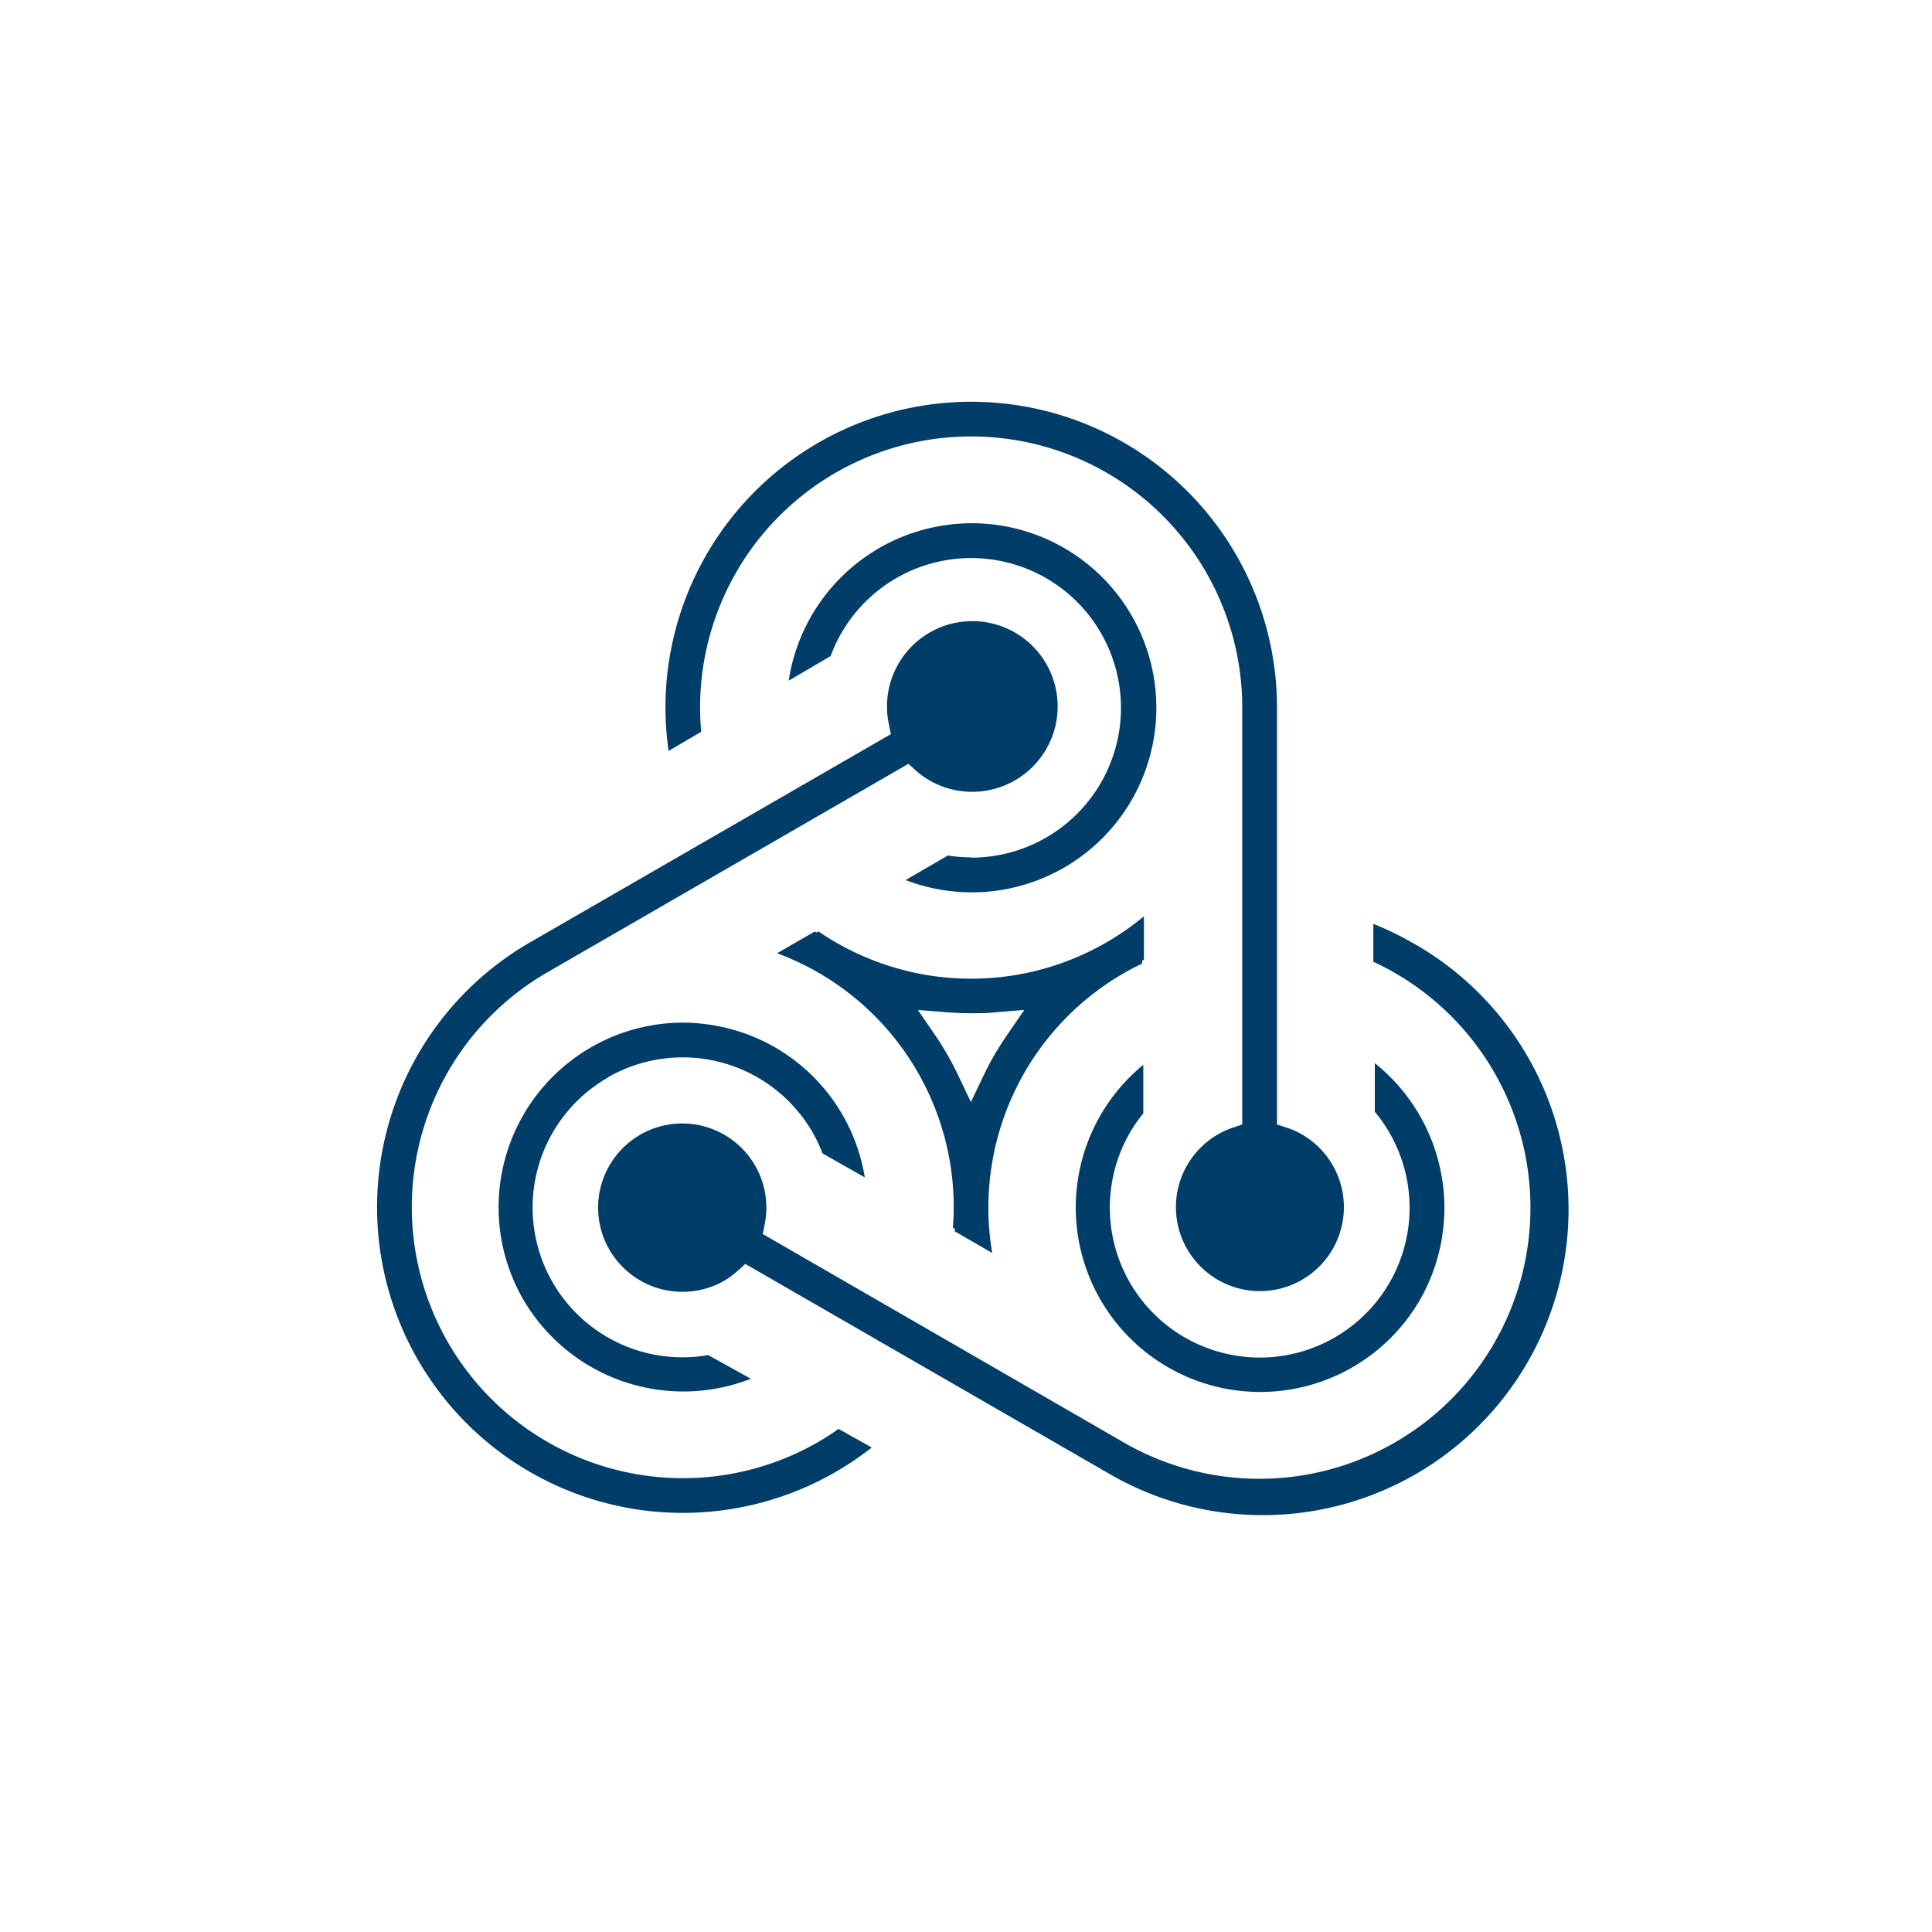
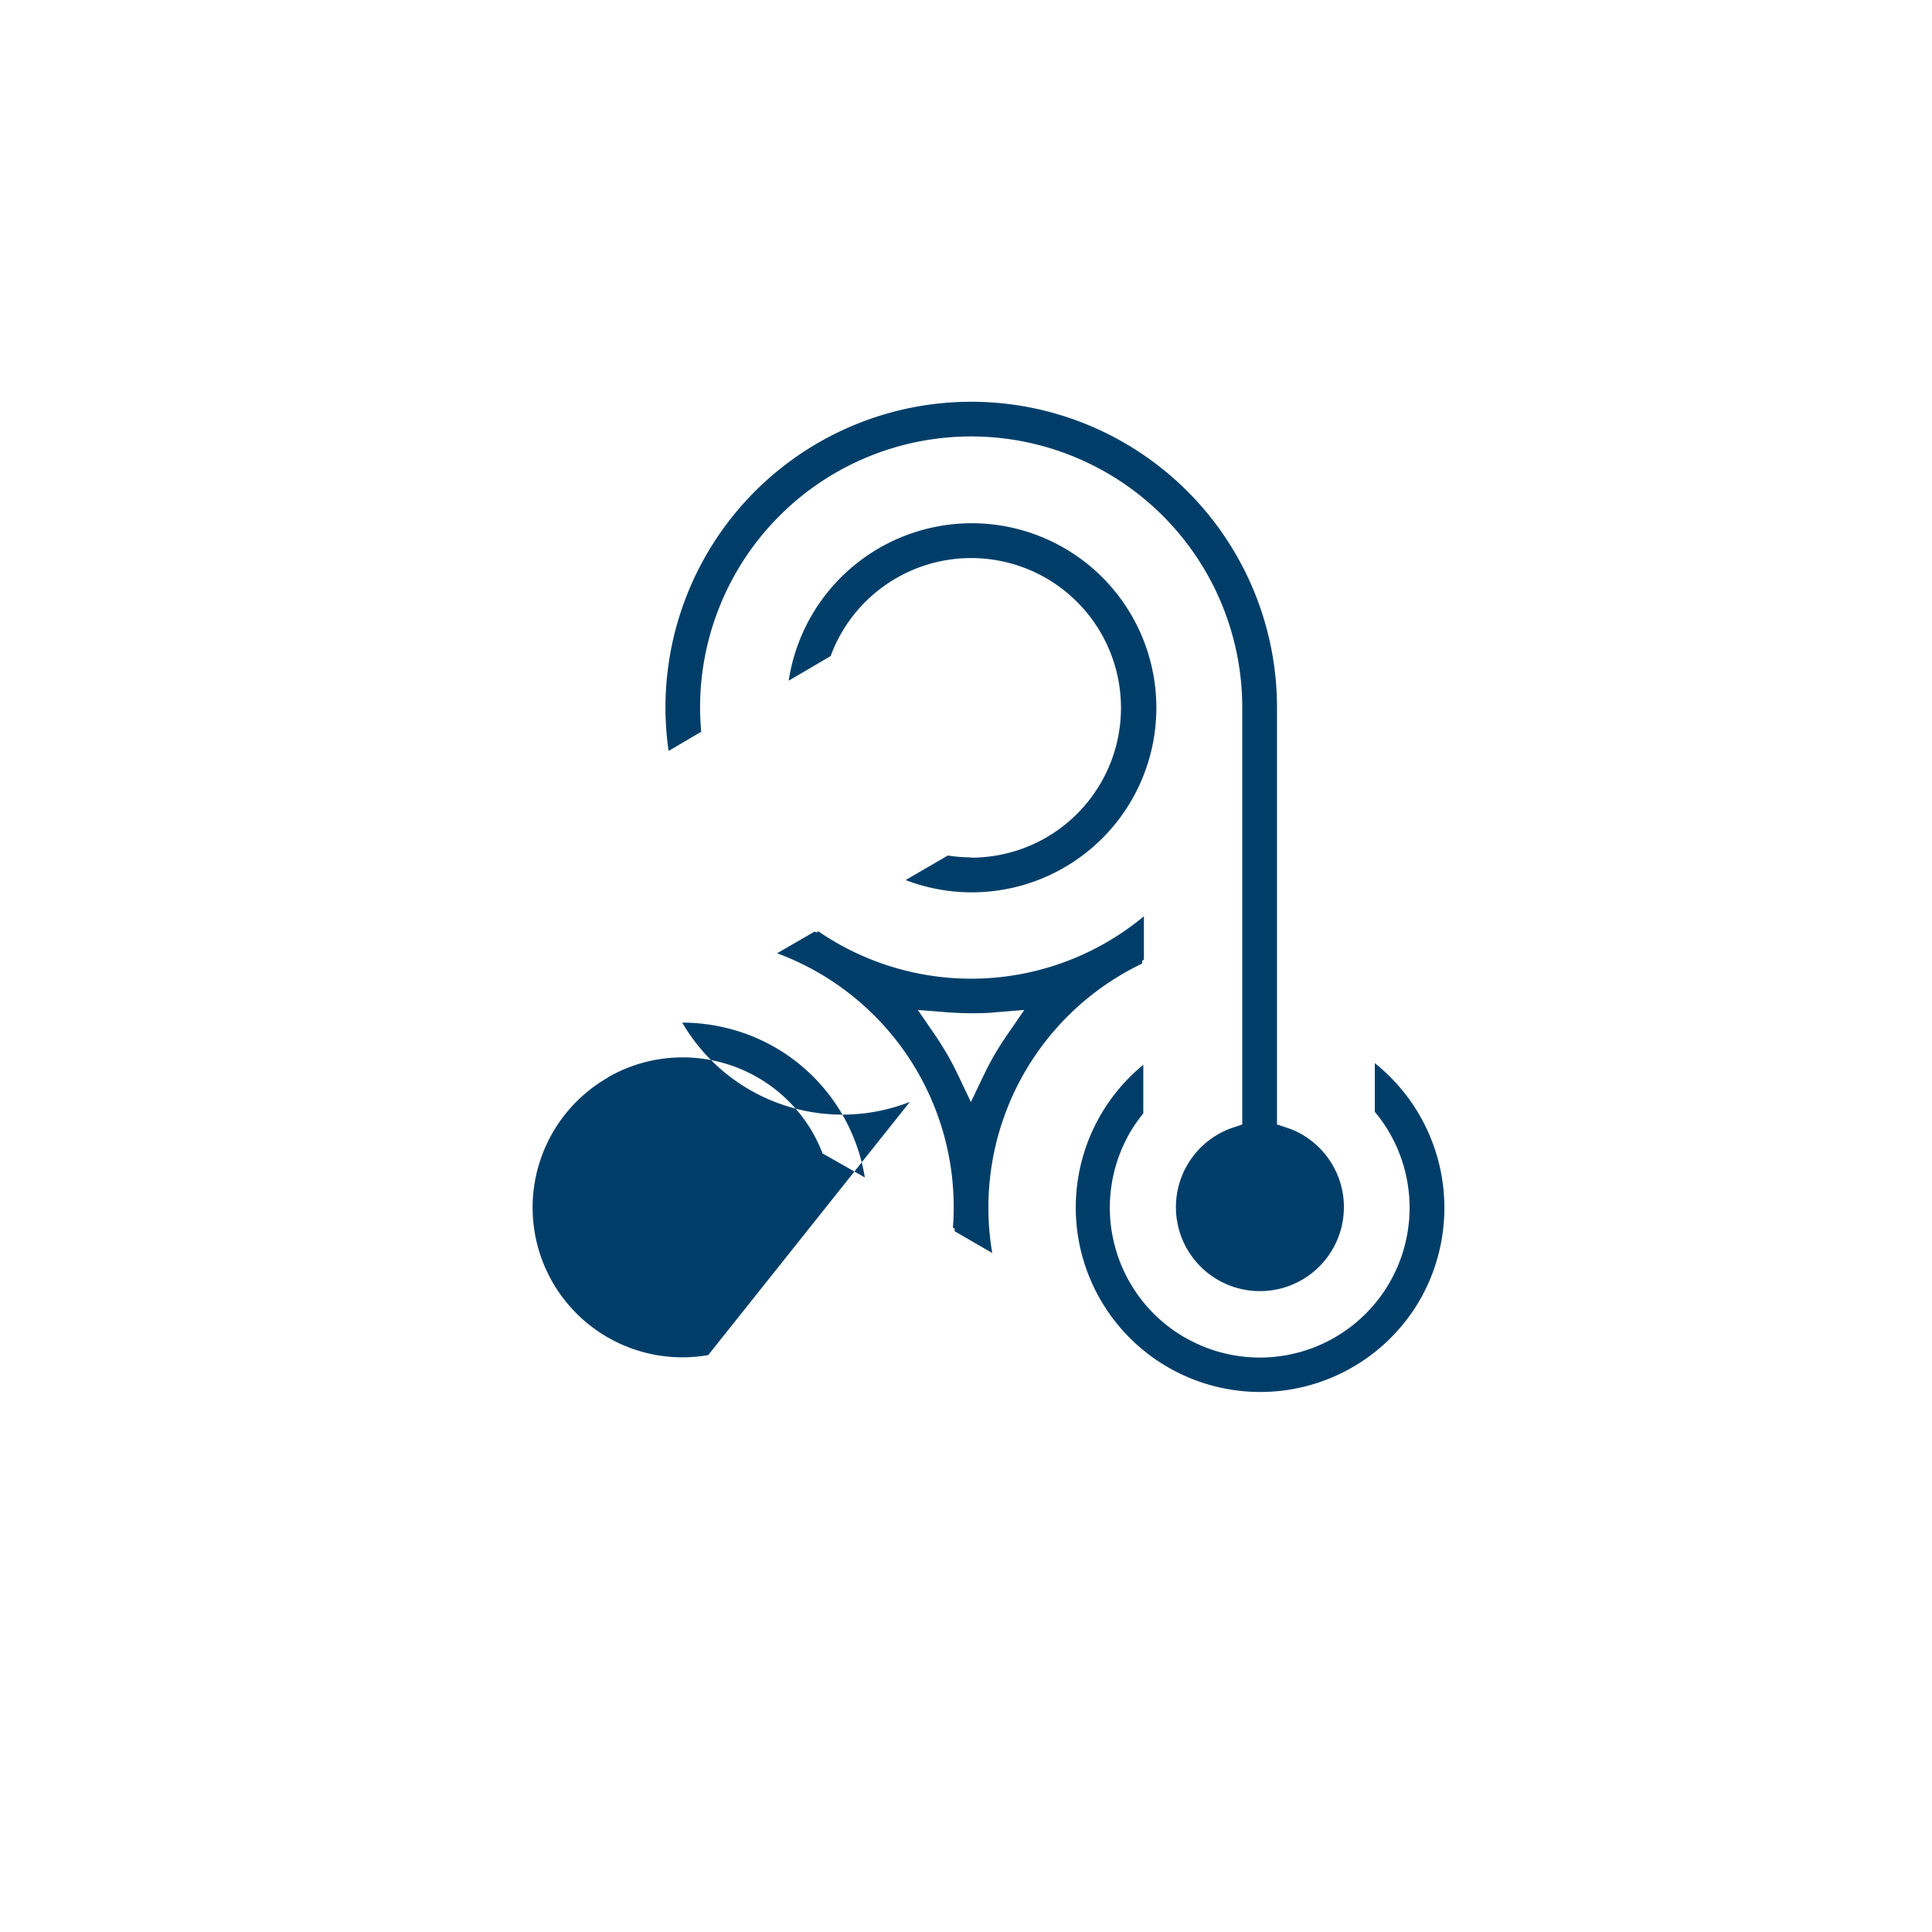
<svg xmlns="http://www.w3.org/2000/svg" id="Layer_1" data-name="Layer 1" viewBox="0 0 288 288">
  <defs>
    <style>.cls-1{fill:#003e69;}</style>
  </defs>
  <path class="cls-1" d="M144.77,127.81a22.88,22.88,0,0,1-3.48-.28L135,131.19A27.51,27.51,0,1,0,144.77,78a27.61,27.61,0,0,0-27.2,23.47l6.25-3.67a22.33,22.33,0,1,1,21,30.05Z" />
  <path class="cls-1" d="M104.53,109.08c-.11-1.23-.17-2.44-.17-3.61a40.41,40.41,0,1,1,80.82,0v62.15l-1.39.47a12.52,12.52,0,1,0,10.26,1h0a11.15,11.15,0,0,0-2.29-1l-1.4-.47V105.47a45.58,45.58,0,1,0-91.16,0,45.11,45.11,0,0,0,.47,6.47Z" />
  <path class="cls-1" d="M176.6,199.37a22.36,22.36,0,0,1-8.17-30.52,21.6,21.6,0,0,1,2-2.87l0-7.25a27.5,27.5,0,1,0,41.23,35.05,27.62,27.62,0,0,0-6.72-35.3l0,7.25a22.33,22.33,0,0,1-28.32,33.64Z" />
-   <path class="cls-1" d="M210.56,140.55a45.54,45.54,0,0,0-5.84-2.83l0,5.65c1.13.52,2.19,1.07,3.21,1.66a40.41,40.41,0,0,1-40.4,70l-53.83-31.08.29-1.44a12.54,12.54,0,1,0-23.14,3.79,12.58,12.58,0,0,0,17.15,4.6,12.79,12.79,0,0,0,2-1.49l1.1-1L165,219.49a45.58,45.58,0,1,0,45.58-78.94Z" />
-   <path class="cls-1" d="M90.6,160.61a22.36,22.36,0,0,1,30.52,8.17,23.52,23.52,0,0,1,1.5,3.16l6.3,3.58a27.74,27.74,0,0,0-3.32-9.32,27.39,27.39,0,0,0-16.71-12.81,28.07,28.07,0,0,0-7.19-.95A27.53,27.53,0,0,0,78,193.71a27.63,27.63,0,0,0,33.93,11.82L105.57,202a22.33,22.33,0,0,1-15-41.34Z" />
+   <path class="cls-1" d="M90.6,160.61a22.36,22.36,0,0,1,30.52,8.17,23.52,23.52,0,0,1,1.5,3.16l6.3,3.58a27.74,27.74,0,0,0-3.32-9.32,27.39,27.39,0,0,0-16.71-12.81,28.07,28.07,0,0,0-7.19-.95a27.63,27.63,0,0,0,33.93,11.82L105.57,202a22.33,22.33,0,0,1-15-41.34Z" />
  <path class="cls-1" d="M170.25,143.63v-.39l.27-.19v-6.46A40.29,40.29,0,0,1,122,138.84l-.28.17-.29-.14-5.59,3.23A40.34,40.34,0,0,1,142.05,183l.27.15,0,.4,5.59,3.23a40.32,40.32,0,0,1,22.3-43.12Zm-20,10.47c-.75,1.09-1.4,2.11-2,3.13s-1.15,2.1-1.67,3.18l-1.85,3.87-1.84-3.87c-.57-1.19-1.12-2.25-1.7-3.25s-1.25-2.07-1.94-3.07l-2.43-3.54,4.28.34c1.31.1,2.5.15,3.62.15s2.46,0,3.68-.14l4.29-.35Z" />
-   <path class="cls-1" d="M122,214.94a40.4,40.4,0,1,1-40.4-70l53.82-31.08,1.1,1a12.61,12.61,0,0,0,8.29,3.17A12.72,12.72,0,1,0,132.51,108l.29,1.44L79,140.48a45.57,45.57,0,0,0,45.57,78.94,46.17,46.17,0,0,0,5.38-3.64L125,213A35.43,35.43,0,0,1,122,214.94Z" />
</svg>